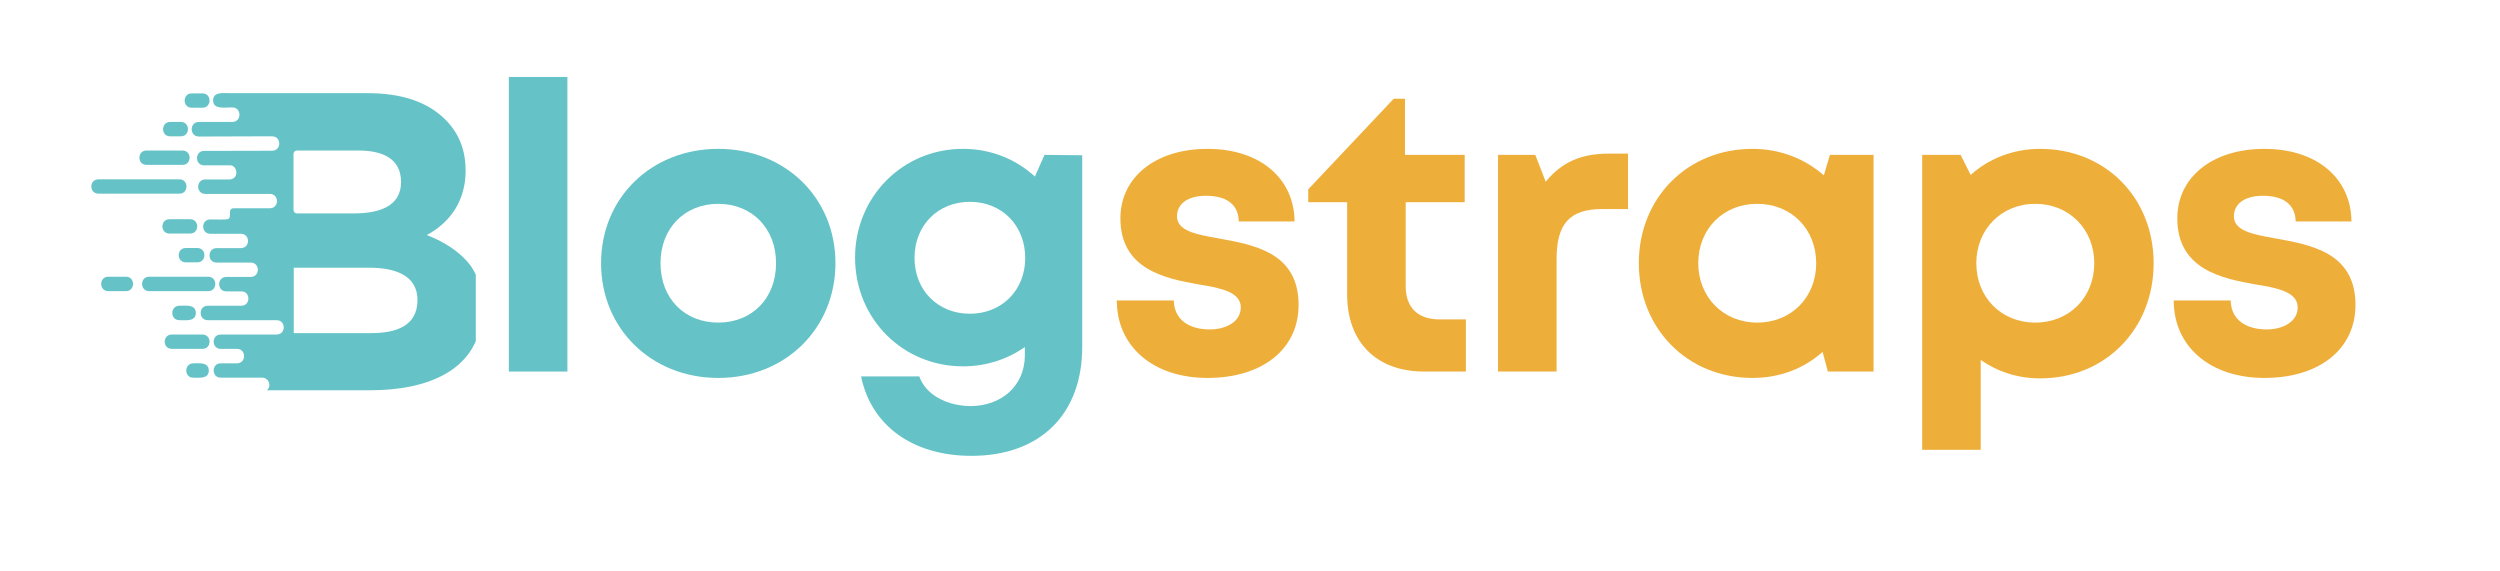
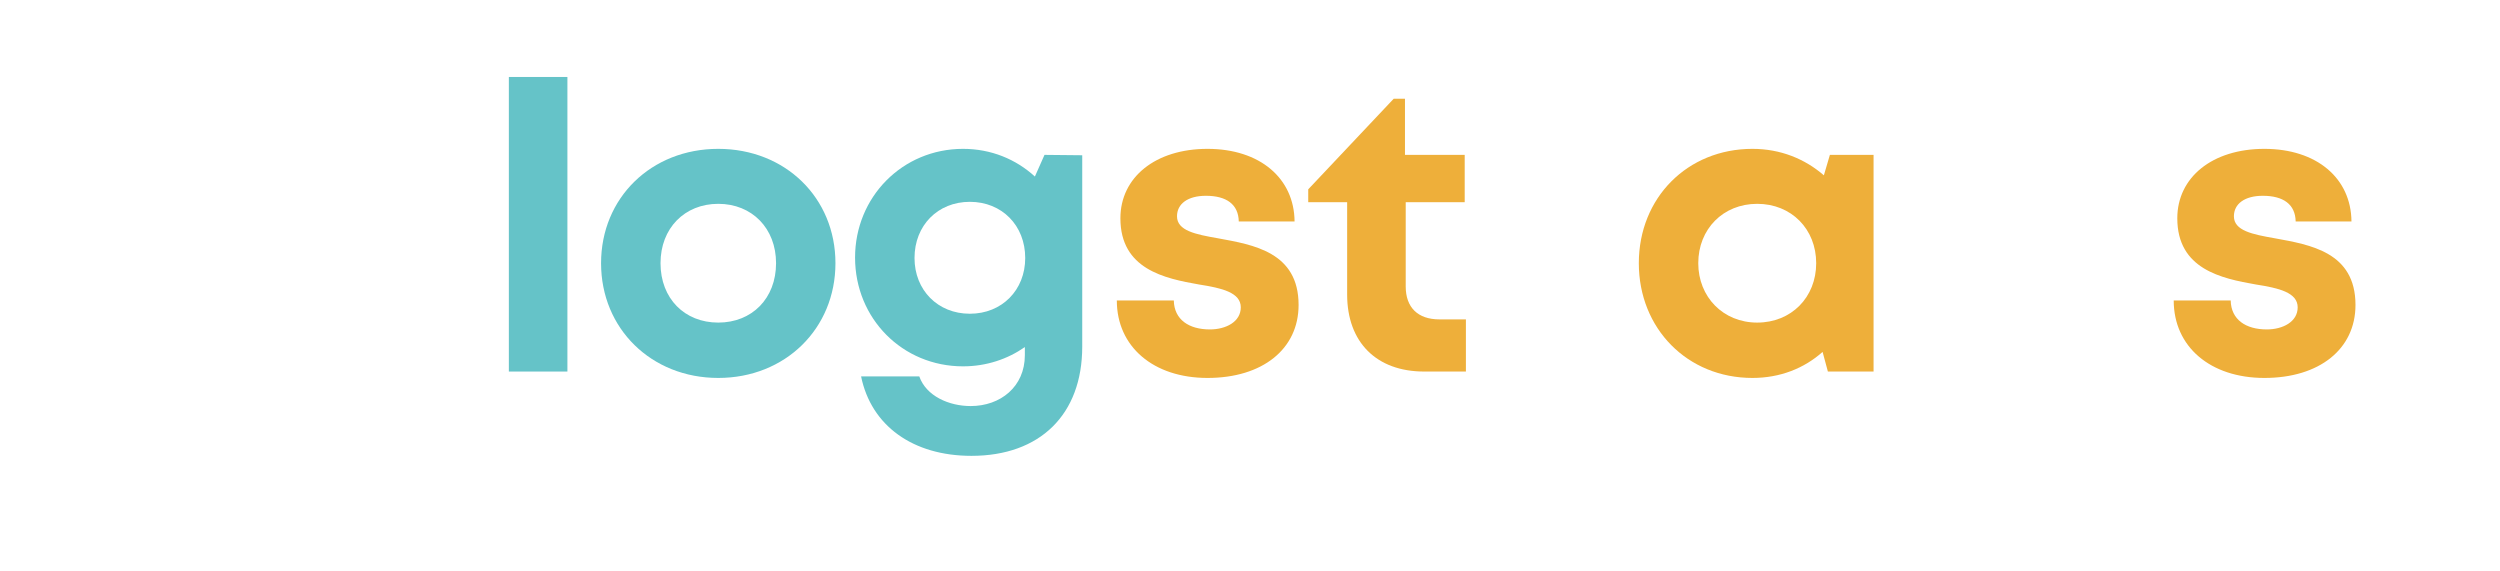
<svg xmlns="http://www.w3.org/2000/svg" width="175" zoomAndPan="magnify" viewBox="0 0 131.25 30" height="40" preserveAspectRatio="xMidYMid meet" version="1.0">
  <defs>
    <g />
    <clipPath id="2321101e52">
-       <path d="M 4.656 4.805 L 24.98 4.805 L 24.98 20.77 L 4.656 20.77 Z M 4.656 4.805 " clip-rule="nonzero" />
-     </clipPath>
+       </clipPath>
  </defs>
  <g fill="#65c3c8" fill-opacity="1">
    <g transform="translate(25.238, 19.506)">
      <g>
        <path d="M 1.477 0 L 4.551 0 L 4.551 -15.465 L 1.477 -15.465 Z M 1.477 0 " />
      </g>
    </g>
  </g>
  <g fill="#65c3c8" fill-opacity="1">
    <g transform="translate(30.841, 19.506)">
      <g>
        <path d="M 6.867 0.336 C 10.387 0.336 13.02 -2.254 13.02 -5.688 C 13.02 -9.121 10.387 -11.691 6.867 -11.691 C 3.352 -11.691 0.715 -9.121 0.715 -5.688 C 0.715 -2.254 3.352 0.336 6.867 0.336 Z M 6.867 -2.57 C 5.098 -2.57 3.836 -3.836 3.836 -5.688 C 3.836 -7.52 5.098 -8.805 6.867 -8.805 C 8.637 -8.805 9.902 -7.52 9.902 -5.688 C 9.902 -3.836 8.637 -2.57 6.867 -2.57 Z M 6.867 -2.57 " />
      </g>
    </g>
  </g>
  <g fill="#65c3c8" fill-opacity="1">
    <g transform="translate(44.176, 19.506)">
      <g>
        <path d="M 10.66 -11.375 L 10.156 -10.238 C 9.164 -11.145 7.859 -11.691 6.383 -11.691 C 3.203 -11.691 0.715 -9.164 0.715 -5.984 C 0.715 -2.781 3.203 -0.273 6.383 -0.273 C 7.605 -0.273 8.723 -0.652 9.629 -1.285 L 9.629 -0.863 C 9.629 0.801 8.344 1.812 6.785 1.812 C 5.645 1.812 4.445 1.285 4.086 0.254 L 1.031 0.254 C 1.559 2.844 3.75 4.426 6.824 4.426 C 10.43 4.426 12.641 2.254 12.641 -1.305 L 12.641 -11.355 Z M 6.742 -3.035 C 5.055 -3.035 3.836 -4.277 3.836 -5.961 C 3.836 -7.668 5.055 -8.91 6.742 -8.91 C 8.426 -8.91 9.648 -7.668 9.648 -5.961 C 9.648 -4.277 8.426 -3.035 6.742 -3.035 Z M 6.742 -3.035 " />
      </g>
    </g>
  </g>
  <g fill="#eeaf3a" fill-opacity="1">
    <g transform="translate(57.895, 19.506)">
      <g>
-         <path d="M 5.5 0.336 C 8.387 0.336 10.281 -1.18 10.281 -3.496 C 10.281 -6.277 7.898 -6.656 6.047 -6.996 C 4.867 -7.203 3.898 -7.395 3.898 -8.152 C 3.898 -8.805 4.465 -9.227 5.414 -9.227 C 6.488 -9.227 7.121 -8.785 7.141 -7.879 L 10.07 -7.879 C 10.051 -10.156 8.238 -11.691 5.5 -11.691 C 2.762 -11.691 0.926 -10.195 0.926 -8.047 C 0.926 -5.371 3.246 -4.887 5.055 -4.57 C 6.258 -4.383 7.246 -4.148 7.246 -3.371 C 7.246 -2.613 6.469 -2.211 5.625 -2.211 C 4.531 -2.211 3.75 -2.719 3.73 -3.73 L 0.738 -3.73 C 0.738 -1.305 2.656 0.336 5.5 0.336 Z M 5.5 0.336 " />
+         <path d="M 5.5 0.336 C 8.387 0.336 10.281 -1.18 10.281 -3.496 C 10.281 -6.277 7.898 -6.656 6.047 -6.996 C 4.867 -7.203 3.898 -7.395 3.898 -8.152 C 3.898 -8.805 4.465 -9.227 5.414 -9.227 C 6.488 -9.227 7.121 -8.785 7.141 -7.879 L 10.07 -7.879 C 10.051 -10.156 8.238 -11.691 5.5 -11.691 C 2.762 -11.691 0.926 -10.195 0.926 -8.047 C 0.926 -5.371 3.246 -4.887 5.055 -4.57 C 6.258 -4.383 7.246 -4.148 7.246 -3.371 C 7.246 -2.613 6.469 -2.211 5.625 -2.211 C 4.531 -2.211 3.75 -2.719 3.73 -3.73 L 0.738 -3.73 C 0.738 -1.305 2.656 0.336 5.5 0.336 Z " />
      </g>
    </g>
  </g>
  <g fill="#eeaf3a" fill-opacity="1">
    <g transform="translate(68.534, 19.506)">
      <g>
        <path d="M 7.035 -2.738 C 5.898 -2.738 5.266 -3.371 5.266 -4.465 L 5.266 -8.891 L 8.363 -8.891 L 8.363 -11.375 L 5.227 -11.375 L 5.227 -14.324 L 4.637 -14.324 L 0.148 -9.566 L 0.148 -8.891 L 2.191 -8.891 L 2.191 -4.043 C 2.191 -1.539 3.73 0 6.234 0 L 8.426 0 L 8.426 -2.738 Z M 7.035 -2.738 " />
      </g>
    </g>
  </g>
  <g fill="#eeaf3a" fill-opacity="1">
    <g transform="translate(77.17, 19.506)">
      <g>
-         <path d="M 7.289 -11.441 C 5.816 -11.441 4.805 -10.977 3.98 -9.965 L 3.434 -11.375 L 1.477 -11.375 L 1.477 0 L 4.551 0 L 4.551 -5.898 C 4.551 -7.754 5.227 -8.531 6.953 -8.531 L 8.301 -8.531 L 8.301 -11.441 Z M 7.289 -11.441 " />
-       </g>
+         </g>
    </g>
  </g>
  <g fill="#eeaf3a" fill-opacity="1">
    <g transform="translate(85.323, 19.506)">
      <g>
        <path d="M 10.746 -11.375 L 10.43 -10.301 C 9.438 -11.164 8.152 -11.691 6.68 -11.691 C 3.266 -11.691 0.715 -9.121 0.715 -5.688 C 0.715 -2.254 3.266 0.336 6.68 0.336 C 8.133 0.336 9.395 -0.168 10.363 -1.031 L 10.641 0 L 13.039 0 L 13.039 -11.375 Z M 6.93 -2.57 C 5.141 -2.57 3.836 -3.918 3.836 -5.688 C 3.836 -7.48 5.141 -8.805 6.93 -8.805 C 8.723 -8.805 10.027 -7.48 10.027 -5.688 C 10.027 -3.898 8.723 -2.57 6.93 -2.57 Z M 6.93 -2.57 " />
      </g>
    </g>
  </g>
  <g fill="#eeaf3a" fill-opacity="1">
    <g transform="translate(99.437, 19.506)">
      <g>
-         <path d="M 7.668 -11.691 C 6.258 -11.691 4.992 -11.188 4.023 -10.324 L 3.496 -11.375 L 1.477 -11.375 L 1.477 4.109 L 4.551 4.109 L 4.551 -0.609 C 5.414 0 6.488 0.359 7.668 0.359 C 11.102 0.359 13.629 -2.234 13.629 -5.688 C 13.629 -9.121 11.102 -11.691 7.668 -11.691 Z M 7.414 -2.57 C 5.625 -2.57 4.32 -3.898 4.32 -5.688 C 4.32 -7.457 5.625 -8.805 7.414 -8.805 C 9.207 -8.805 10.512 -7.457 10.512 -5.688 C 10.512 -3.898 9.207 -2.57 7.414 -2.57 Z M 7.414 -2.57 " />
-       </g>
+         </g>
    </g>
  </g>
  <g fill="#eeaf3a" fill-opacity="1">
    <g transform="translate(113.382, 19.506)">
      <g>
        <path d="M 5.5 0.336 C 8.387 0.336 10.281 -1.18 10.281 -3.496 C 10.281 -6.277 7.898 -6.656 6.047 -6.996 C 4.867 -7.203 3.898 -7.395 3.898 -8.152 C 3.898 -8.805 4.465 -9.227 5.414 -9.227 C 6.488 -9.227 7.121 -8.785 7.141 -7.879 L 10.07 -7.879 C 10.051 -10.156 8.238 -11.691 5.5 -11.691 C 2.762 -11.691 0.926 -10.195 0.926 -8.047 C 0.926 -5.371 3.246 -4.887 5.055 -4.57 C 6.258 -4.383 7.246 -4.148 7.246 -3.371 C 7.246 -2.613 6.469 -2.211 5.625 -2.211 C 4.531 -2.211 3.75 -2.719 3.73 -3.73 L 0.738 -3.73 C 0.738 -1.305 2.656 0.336 5.5 0.336 Z M 5.5 0.336 " />
      </g>
    </g>
  </g>
  <g clip-path="url(#2321101e52)">
-     <path fill="#65c3c8" d="M 19.488 17.488 C 20.785 17.488 21.918 17.121 21.918 15.75 C 21.918 14.434 20.711 14.055 19.383 14.055 L 15.422 14.055 L 15.422 17.488 Z M 8.934 6.402 L 9.496 6.402 C 9.992 6.402 9.992 7.156 9.496 7.156 L 8.934 7.156 C 8.438 7.168 8.438 6.402 8.934 6.402 Z M 10.445 6.402 L 12.191 6.402 C 12.691 6.402 12.68 5.688 12.258 5.645 C 11.891 5.613 11.188 5.797 11.188 5.27 C 11.188 4.805 11.73 4.891 12.074 4.891 L 19.305 4.891 C 21.098 4.891 22.457 5.355 23.375 6.273 C 24.109 7.004 24.445 7.891 24.445 8.969 C 24.445 10.469 23.699 11.648 22.406 12.34 C 23.301 12.684 24.012 13.148 24.531 13.73 C 25.07 14.336 25.309 15.156 25.309 16.215 C 25.309 19.504 22.328 20.488 19.48 20.488 L 14.016 20.488 C 14.277 20.25 14.105 19.828 13.758 19.828 L 11.59 19.828 C 11.094 19.828 11.094 19.074 11.59 19.074 L 12.441 19.074 C 12.938 19.074 12.938 18.316 12.441 18.316 L 11.59 18.316 C 11.094 18.316 11.094 17.562 11.59 17.562 C 12.57 17.562 13.543 17.562 14.523 17.562 C 15.02 17.562 15.02 16.809 14.523 16.809 L 10.91 16.809 C 10.41 16.809 10.41 16.051 10.91 16.051 L 12.668 16.051 C 13.164 16.051 13.164 15.297 12.668 15.297 L 11.879 15.297 C 11.383 15.297 11.383 14.539 11.879 14.539 L 13.164 14.539 C 13.66 14.539 13.66 13.785 13.164 13.785 C 12.57 13.785 11.965 13.785 11.371 13.785 C 10.875 13.785 10.875 13.027 11.371 13.027 L 12.645 13.027 C 13.145 13.027 13.145 12.273 12.645 12.273 L 11.039 12.273 C 10.543 12.273 10.543 11.52 11.039 11.52 C 12.117 11.52 12.074 11.605 12.074 11.117 C 12.074 11.02 12.148 10.934 12.258 10.934 L 14.168 10.934 C 14.664 10.934 14.664 10.18 14.168 10.18 L 10.777 10.18 C 10.281 10.18 10.281 9.422 10.777 9.422 L 12.074 9.422 C 12.57 9.371 12.461 8.691 12.098 8.68 L 10.715 8.68 C 10.219 8.68 10.219 7.922 10.715 7.922 L 14.285 7.914 C 14.785 7.914 14.785 7.156 14.285 7.156 L 10.445 7.168 C 9.938 7.168 9.938 6.402 10.445 6.402 Z M 10.152 19.074 C 10.445 19.074 10.961 19 10.961 19.453 C 10.961 19.906 10.445 19.828 10.152 19.828 C 9.656 19.84 9.656 19.074 10.152 19.074 Z M 5.684 14.527 L 6.613 14.527 C 7.109 14.527 7.109 15.285 6.613 15.285 L 5.684 15.285 C 5.188 15.285 5.188 14.527 5.684 14.527 Z M 7.832 14.527 L 10.93 14.527 C 11.426 14.527 11.426 15.285 10.93 15.285 L 7.832 15.285 C 7.336 15.285 7.336 14.527 7.832 14.527 Z M 9.754 13.02 L 10.359 13.02 C 10.855 13.02 10.855 13.773 10.359 13.773 L 9.754 13.773 C 9.258 13.773 9.258 13.02 9.754 13.02 Z M 10.066 4.902 L 10.629 4.902 C 11.125 4.902 11.125 5.656 10.629 5.656 L 10.066 5.656 C 9.57 5.656 9.57 4.902 10.066 4.902 Z M 7.691 7.902 L 9.582 7.902 C 10.078 7.902 10.078 8.656 9.582 8.656 L 7.691 8.656 C 7.195 8.656 7.195 7.902 7.691 7.902 Z M 9.02 17.562 L 10.629 17.562 C 11.125 17.562 11.125 18.316 10.629 18.316 L 9.02 18.316 C 8.523 18.316 8.523 17.562 9.02 17.562 Z M 8.902 11.508 L 9.98 11.508 C 10.477 11.508 10.477 12.262 9.98 12.262 L 8.902 12.262 C 8.402 12.262 8.402 11.508 8.902 11.508 Z M 5.176 9.414 L 9.418 9.414 C 9.914 9.414 9.914 10.168 9.418 10.168 L 5.176 10.168 C 4.668 10.168 4.668 9.414 5.176 9.414 Z M 9.418 16.051 C 9.742 16.051 10.281 15.965 10.281 16.43 C 10.281 16.895 9.742 16.809 9.418 16.809 C 8.922 16.809 8.922 16.051 9.418 16.051 Z M 18.582 11.203 C 19.805 11.203 21.055 10.891 21.055 9.555 C 21.055 8.289 20.031 7.902 18.809 7.902 L 15.594 7.902 C 15.496 7.902 15.41 7.977 15.41 8.086 L 15.41 11.02 C 15.41 11.117 15.484 11.203 15.594 11.203 Z M 12.141 8.668 C 12.129 8.668 12.129 8.668 12.117 8.668 Z M 12.141 8.668 " fill-opacity="1" fill-rule="evenodd" />
-   </g>
+     </g>
</svg>